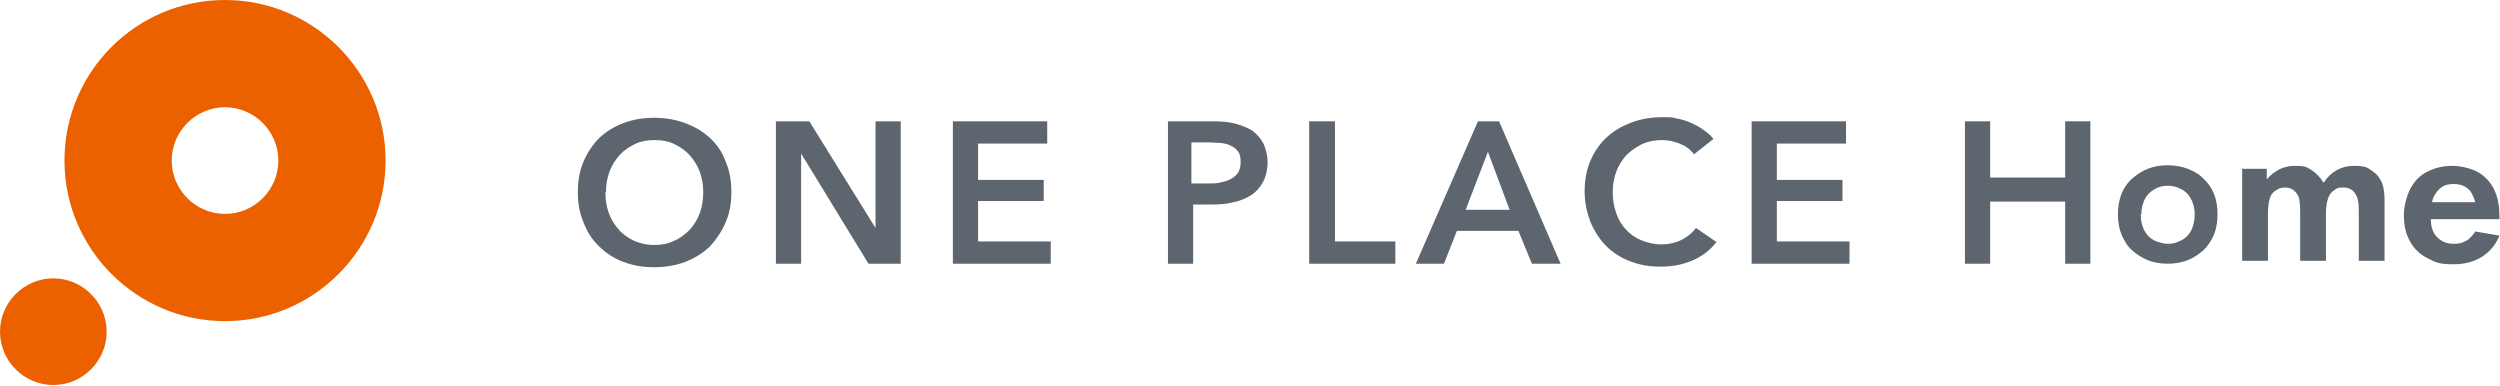
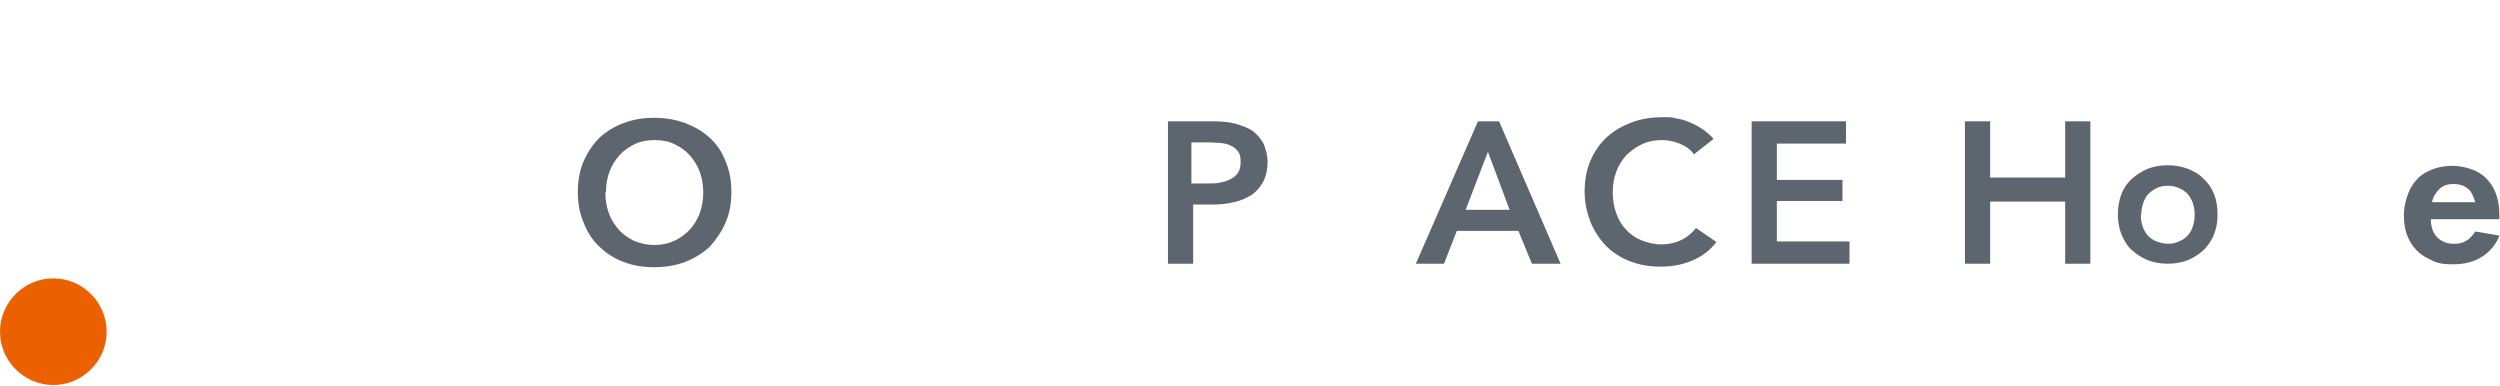
<svg xmlns="http://www.w3.org/2000/svg" id="_ロゴ" data-name="ロゴ" version="1.1" viewBox="0 0 426.6 65.8">
  <defs>
    <style>
      .cls-1 {
        fill: #eb6100;
      }

      .cls-1, .cls-2 {
        stroke-width: 0px;
      }

      .cls-2 {
        fill: #5d666e;
      }
    </style>
  </defs>
  <path class="cls-2" d="M98.6,32.8c0-1.9.3-3.7,1-5.3.7-1.6,1.6-2.9,2.7-4,1.2-1.1,2.5-1.9,4.1-2.5,1.6-.6,3.3-.9,5.2-.9s3.7.3,5.3.9,3,1.4,4.2,2.5c1.2,1.1,2.1,2.4,2.7,4,.7,1.6,1,3.3,1,5.3s-.3,3.6-1,5.2c-.7,1.6-1.6,2.9-2.7,4.1-1.2,1.1-2.6,2-4.2,2.6-1.6.6-3.4.9-5.3.9s-3.6-.3-5.2-.9c-1.6-.6-3-1.5-4.1-2.6-1.2-1.1-2.1-2.5-2.7-4.1-.7-1.6-1-3.3-1-5.2ZM103.3,32.8c0,1.3.2,2.5.6,3.6.4,1.1,1,2,1.7,2.8.7.8,1.6,1.4,2.6,1.9,1,.4,2.1.7,3.4.7s2.4-.2,3.4-.7c1-.4,1.9-1.1,2.7-1.9.7-.8,1.3-1.7,1.7-2.8.4-1.1.6-2.3.6-3.6s-.2-2.4-.6-3.5c-.4-1.1-1-2-1.7-2.8-.7-.8-1.6-1.4-2.6-1.9-1-.5-2.2-.7-3.4-.7s-2.4.2-3.4.7c-1,.5-1.9,1.1-2.6,1.9-.7.8-1.3,1.7-1.7,2.8-.4,1.1-.6,2.2-.6,3.5Z" />
-   <path class="cls-2" d="M162.6,20.7h16.1v3.8h-11.8v6.2h11.2v3.6h-11.2v6.9h12.4v3.8h-16.7v-24.3Z" />
  <path class="cls-2" d="M199.1,20.7h7.9c1.4,0,2.7.1,3.8.4,1.1.3,2.1.7,2.9,1.2.8.6,1.4,1.3,1.9,2.2.4.9.7,2,.7,3.2s-.3,2.5-.8,3.4c-.5.9-1.2,1.7-2,2.2s-1.9,1-3,1.2c-1.1.3-2.4.4-3.6.4h-3.3v10.1h-4.3v-24.3ZM206.4,31.3c.7,0,1.4,0,2-.2.6-.1,1.2-.3,1.7-.6.5-.3.9-.6,1.2-1.1.3-.5.4-1.1.4-1.8s-.1-1.3-.4-1.7c-.3-.4-.7-.8-1.2-1-.5-.3-1.1-.4-1.7-.5-.6,0-1.3-.1-1.9-.1h-3.2v7h3Z" />
-   <path class="cls-2" d="M223.5,20.7h4.3v20.5h10.3v3.8h-14.7v-24.3Z" />
  <path class="cls-2" d="M252.1,20.7h3.7l10.5,24.3h-4.9l-2.3-5.6h-10.5l-2.2,5.6h-4.8l10.6-24.3ZM257.6,35.8l-3.7-9.9-3.8,9.9h7.6Z" />
  <path class="cls-2" d="M289.1,26.4c-.6-.9-1.5-1.5-2.5-1.9-1-.4-2-.6-3-.6s-2.4.2-3.4.7c-1,.5-1.9,1.1-2.7,1.9-.7.8-1.3,1.7-1.7,2.8-.4,1.1-.6,2.2-.6,3.5s.2,2.5.6,3.6c.4,1.1.9,2,1.7,2.8.7.8,1.6,1.4,2.6,1.8,1,.4,2.1.7,3.4.7s2.5-.3,3.5-.8c1-.5,1.8-1.2,2.4-2l3.5,2.4c-1.1,1.4-2.4,2.4-4,3.1-1.6.7-3.4,1.1-5.5,1.1s-3.6-.3-5.2-.9c-1.6-.6-3-1.5-4.1-2.6-1.1-1.1-2-2.5-2.7-4.1-.6-1.6-1-3.3-1-5.2s.3-3.7,1-5.3c.7-1.6,1.6-2.9,2.8-4,1.2-1.1,2.6-1.9,4.2-2.5s3.3-.9,5.2-.9,1.6,0,2.4.2c.8.1,1.7.4,2.4.7s1.5.7,2.2,1.2c.7.5,1.3,1,1.8,1.6l-3.3,2.6Z" />
  <path class="cls-2" d="M298.9,20.7h16.1v3.8h-11.8v6.2h11.2v3.6h-11.2v6.9h12.4v3.8h-16.7v-24.3Z" />
  <g>
-     <path class="cls-1" d="M38.4,0C23.2,0,11,12.3,11,27.4s12.3,27.4,27.4,27.4,27.4-12.3,27.4-27.4S53.5,0,38.4,0ZM38.4,36.5c-5,0-9.1-4.1-9.1-9.1s4.1-9.1,9.1-9.1,9.1,4.1,9.1,9.1-4.1,9.1-9.1,9.1Z" />
    <path class="cls-1" d="M9.1,47.5c-5,0-9.1,4.1-9.1,9.1s4.1,9.1,9.1,9.1,9.1-4.1,9.1-9.1-4.1-9.1-9.1-9.1Z" />
  </g>
-   <path class="cls-2" d="M132.4,20.7h5.7l11.3,18.2h0v-18.2h4.3v24.3h-5.5l-11.5-18.8h0v18.8h-4.3v-24.3Z" />
  <g>
    <path class="cls-2" d="M335.3,45v-24.3h4.3v9.6h12.8v-9.6h4.3v24.3h-4.3v-10.6h-12.8v10.6h-4.3Z" />
-     <path class="cls-2" d="M382.4,28.8h4.4v1.8c1.4-1.6,3-2.3,4.8-2.3s2,.2,2.8.7c.8.5,1.5,1.2,2.1,2.2,1.2-1.9,3-2.9,5.2-2.9s2.4.4,3.4,1.1c.7.5,1.1,1.2,1.4,1.9.3.8.4,1.8.4,3v10.2h-4.4v-8.6c0-1.1-.1-1.9-.4-2.5-.4-.9-1.2-1.4-2.2-1.4s-1.1.1-1.5.4c-.5.3-.8.7-1,1.1-.3.7-.5,1.6-.5,2.9v8.1h-4.4v-8.4c0-1.2-.1-2.1-.3-2.6-.2-.4-.5-.8-.9-1.1-.4-.3-.9-.4-1.4-.4s-1,.1-1.4.4c-.5.3-.8.6-1,1-.3.6-.5,1.6-.5,3v8.1h-4.4v-15.8Z" />
    <path class="cls-2" d="M426.6,37.4h-11.8c0,1.4.4,2.4,1.1,3.1.7.7,1.6,1.1,2.8,1.1s1.5-.2,2.1-.5c.6-.3,1.1-.9,1.6-1.6l4.1.7c-.4,1.1-1,1.9-1.7,2.6-1.5,1.5-3.6,2.3-6.1,2.3s-3-.3-4.4-1c-1.6-.8-2.7-2-3.4-3.6-.5-1.1-.7-2.4-.7-3.8s.4-3.1,1.1-4.5c.7-1.3,1.7-2.4,3.1-3,1.2-.6,2.6-.9,4.1-.9s3.7.5,5,1.5c2,1.5,3,3.8,3,7v.6ZM422.4,34.6c-.2-.8-.5-1.4-.8-1.9-.7-.9-1.7-1.3-2.9-1.3s-1.8.3-2.4.8c-.6.6-1.1,1.3-1.3,2.3h7.4Z" />
    <path class="cls-2" d="M361.4,36.6c0-1.3.2-2.4.6-3.5.4-1,1-1.9,1.8-2.6.8-.7,1.7-1.3,2.7-1.7,1-.4,2.2-.6,3.4-.6s2.4.2,3.4.6,2,.9,2.7,1.7c.8.7,1.4,1.6,1.8,2.6.4,1,.6,2.2.6,3.5s-.2,2.4-.6,3.4c-.4,1-1,1.9-1.8,2.7-.8.7-1.7,1.3-2.7,1.7-1,.4-2.2.6-3.4.6s-2.4-.2-3.4-.6c-1-.4-1.9-1-2.7-1.7-.8-.7-1.3-1.6-1.8-2.7-.4-1-.6-2.2-.6-3.4ZM365.3,36.6c0,.7.1,1.4.3,2s.5,1.1.9,1.6c.4.4.9.8,1.5,1,.6.2,1.2.4,1.9.4s1.3-.1,1.9-.4c.6-.2,1.1-.6,1.5-1,.4-.4.7-1,.9-1.6s.3-1.3.3-2-.1-1.3-.3-1.9c-.2-.6-.5-1.1-.9-1.6-.4-.4-.9-.8-1.5-1-.6-.3-1.2-.4-1.9-.4s-1.3.1-1.9.4c-.6.3-1,.6-1.4,1s-.7,1-.9,1.6c-.2.6-.3,1.2-.3,1.9Z" />
  </g>
</svg>